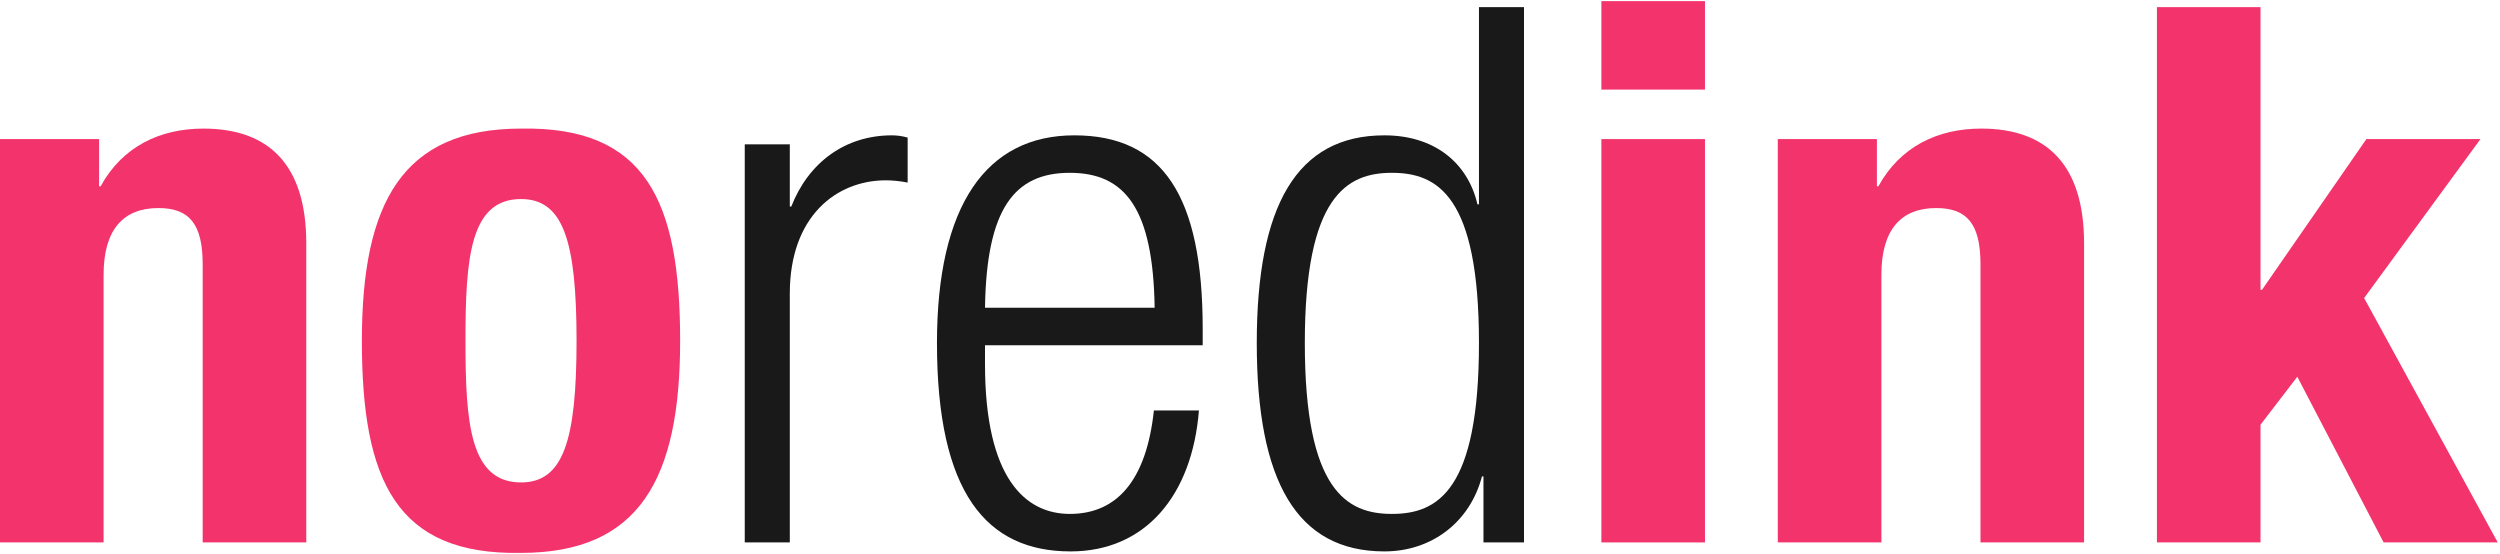
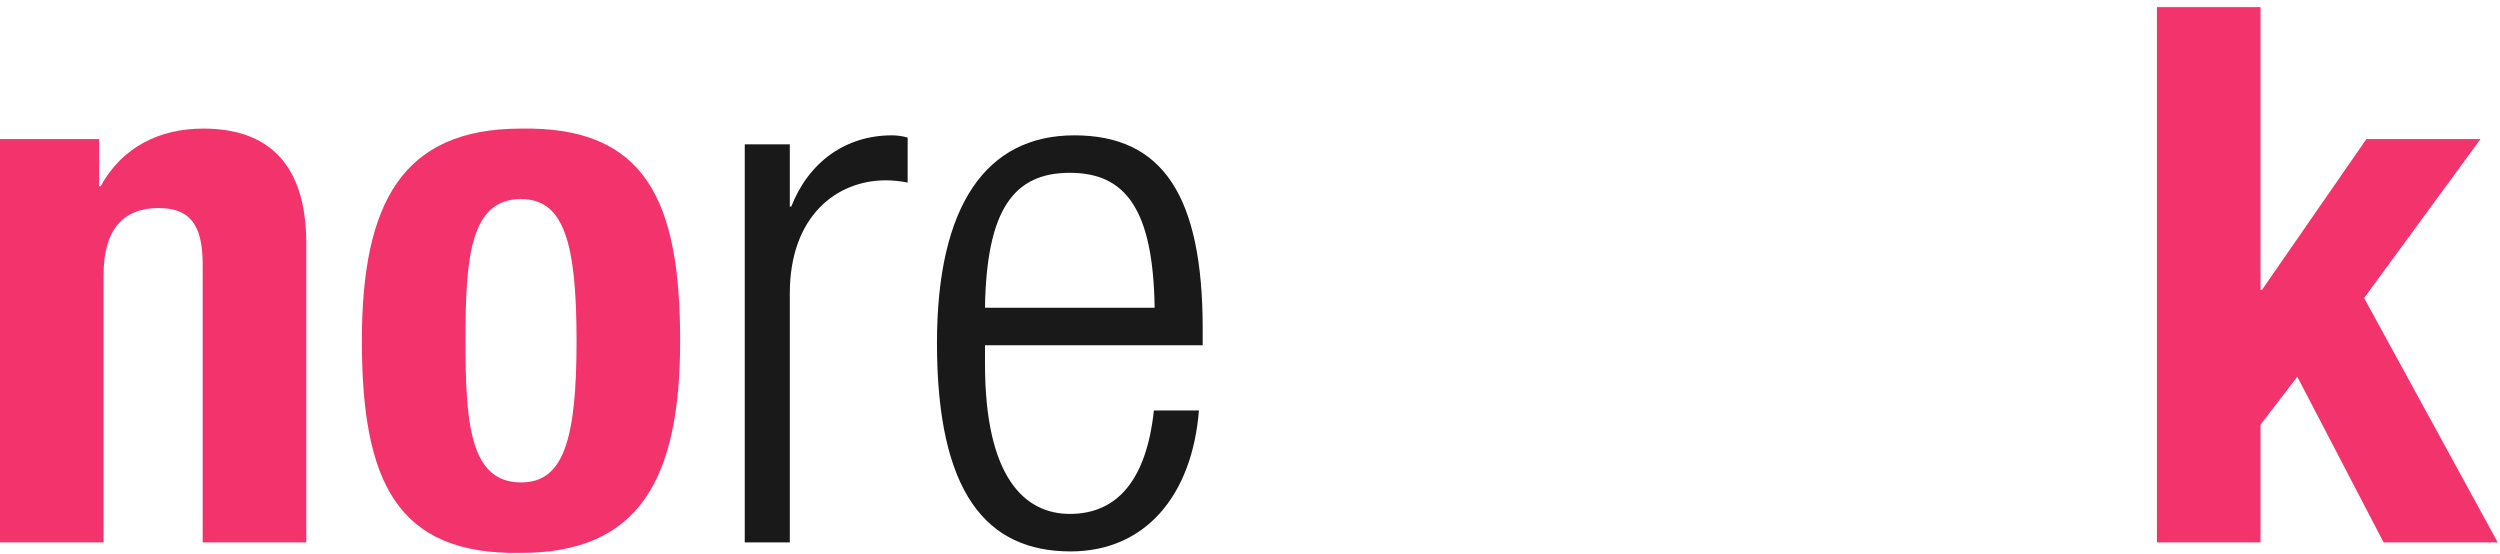
<svg xmlns="http://www.w3.org/2000/svg" width="140px" height="31px" viewBox="0 0 140 31" version="1.1">
  <title>standard-normal</title>
  <g id="Page-1" stroke="none" stroke-width="1" fill="none" fill-rule="evenodd">
    <g id="Logos" transform="translate(-21, -16)">
      <g id="standard-normal" transform="translate(21, 16)">
        <path d="M5.549,7.789 L5.549,10.434 L5.633,10.434 C6.852,8.209 8.954,7.201 11.392,7.201 C15.007,7.201 17.151,9.173 17.151,13.624 L17.151,30.375 L11.35,30.375 L11.35,14.8 C11.35,12.532 10.593,11.651 8.87,11.651 C6.894,11.651 5.801,12.869 5.801,15.387 L5.801,30.375 L0,30.375 L0,7.789 L5.549,7.789 Z" id="Fill-15" fill="#F3336C" />
        <path d="M29.176,27.016 C31.53,27.016 32.287,24.708 32.287,19.081 C32.287,13.456 31.53,11.147 29.176,11.147 C26.318,11.147 26.066,14.464 26.066,19.081 C26.066,23.7 26.318,27.016 29.176,27.016 L29.176,27.016 Z M29.176,7.201 C36.155,7.075 38.088,11.231 38.088,19.081 C38.088,26.806 35.818,30.962 29.176,30.962 C22.198,31.089 20.265,26.932 20.265,19.081 C20.265,11.357 22.534,7.201 29.176,7.201 L29.176,7.201 Z" id="Fill-16" fill="#F3336C" />
        <path d="M41.706,8.082 L44.229,8.082 L44.229,11.567 L44.312,11.567 C45.279,9.09 47.339,7.579 49.946,7.579 C50.24,7.579 50.534,7.621 50.828,7.704 L50.828,10.224 C50.408,10.14 49.988,10.098 49.609,10.098 C46.835,10.098 44.229,12.113 44.229,16.437 L44.229,30.375 L41.706,30.375 L41.706,8.082" id="Fill-17" fill="#1A1919" />
        <path d="M64.66,17.234 C64.576,11.693 63.02,9.678 59.91,9.678 C56.799,9.678 55.244,11.693 55.16,17.234 L64.66,17.234 L64.66,17.234 Z M67.14,22.986 C66.762,27.73 64.155,30.879 59.952,30.879 C55.244,30.879 52.47,27.604 52.47,19.208 C52.47,11.483 55.244,7.579 60.162,7.579 C65.123,7.579 67.351,10.98 67.351,18.41 L67.351,19.334 L55.16,19.334 L55.16,20.383 C55.16,26.806 57.43,28.779 59.91,28.779 C62.558,28.779 64.198,26.89 64.618,22.986 L67.14,22.986 L67.14,22.986 Z" id="Fill-18" fill="#1A1919" />
-         <path d="M77.946,28.779 C80.51,28.779 82.822,27.478 82.822,19.208 C82.822,10.98 80.51,9.678 77.946,9.678 C75.423,9.678 73.07,10.98 73.07,19.208 C73.07,27.478 75.423,28.779 77.946,28.779 L77.946,28.779 Z M83.074,26.68 L82.99,26.68 C82.318,29.242 80.174,30.879 77.526,30.879 C72.608,30.879 70.379,26.932 70.379,19.208 C70.379,11.525 72.608,7.579 77.526,7.579 C80.3,7.579 82.191,9.09 82.737,11.441 L82.822,11.441 L82.822,0.4 L85.344,0.4 L85.344,30.375 L83.074,30.375 L83.074,26.68 L83.074,26.68 Z" id="Fill-19" fill="#1A1919" />
-         <path d="M89.677,7.789 L95.478,7.789 L95.478,30.375 L89.677,30.375 L89.677,7.789 Z M89.677,0.063 L95.478,0.063 L95.478,5.017 L89.677,5.017 L89.677,0.063 Z" id="Fill-20" fill="#F3336C" />
-         <path d="M99.556,7.789 L105.106,7.789 L105.106,10.434 L105.189,10.434 C106.41,8.209 108.511,7.201 110.948,7.201 C114.564,7.201 116.708,9.173 116.708,13.624 L116.708,30.375 L110.907,30.375 L110.907,14.8 C110.907,12.532 110.15,11.651 108.427,11.651 C106.451,11.651 105.358,12.869 105.358,15.387 L105.358,30.375 L99.556,30.375 L99.556,7.789" id="Fill-21" fill="#F3336C" />
        <polyline id="Fill-22" fill="#F3336C" points="126.589 0.4 126.589 16.227 126.673 16.227 132.517 7.789 138.906 7.789 132.391 16.689 139.873 30.375 133.483 30.375 128.649 21.097 126.589 23.784 126.589 30.375 120.788 30.375 120.788 0.4 126.589 0.4" />
      </g>
    </g>
  </g>
</svg>